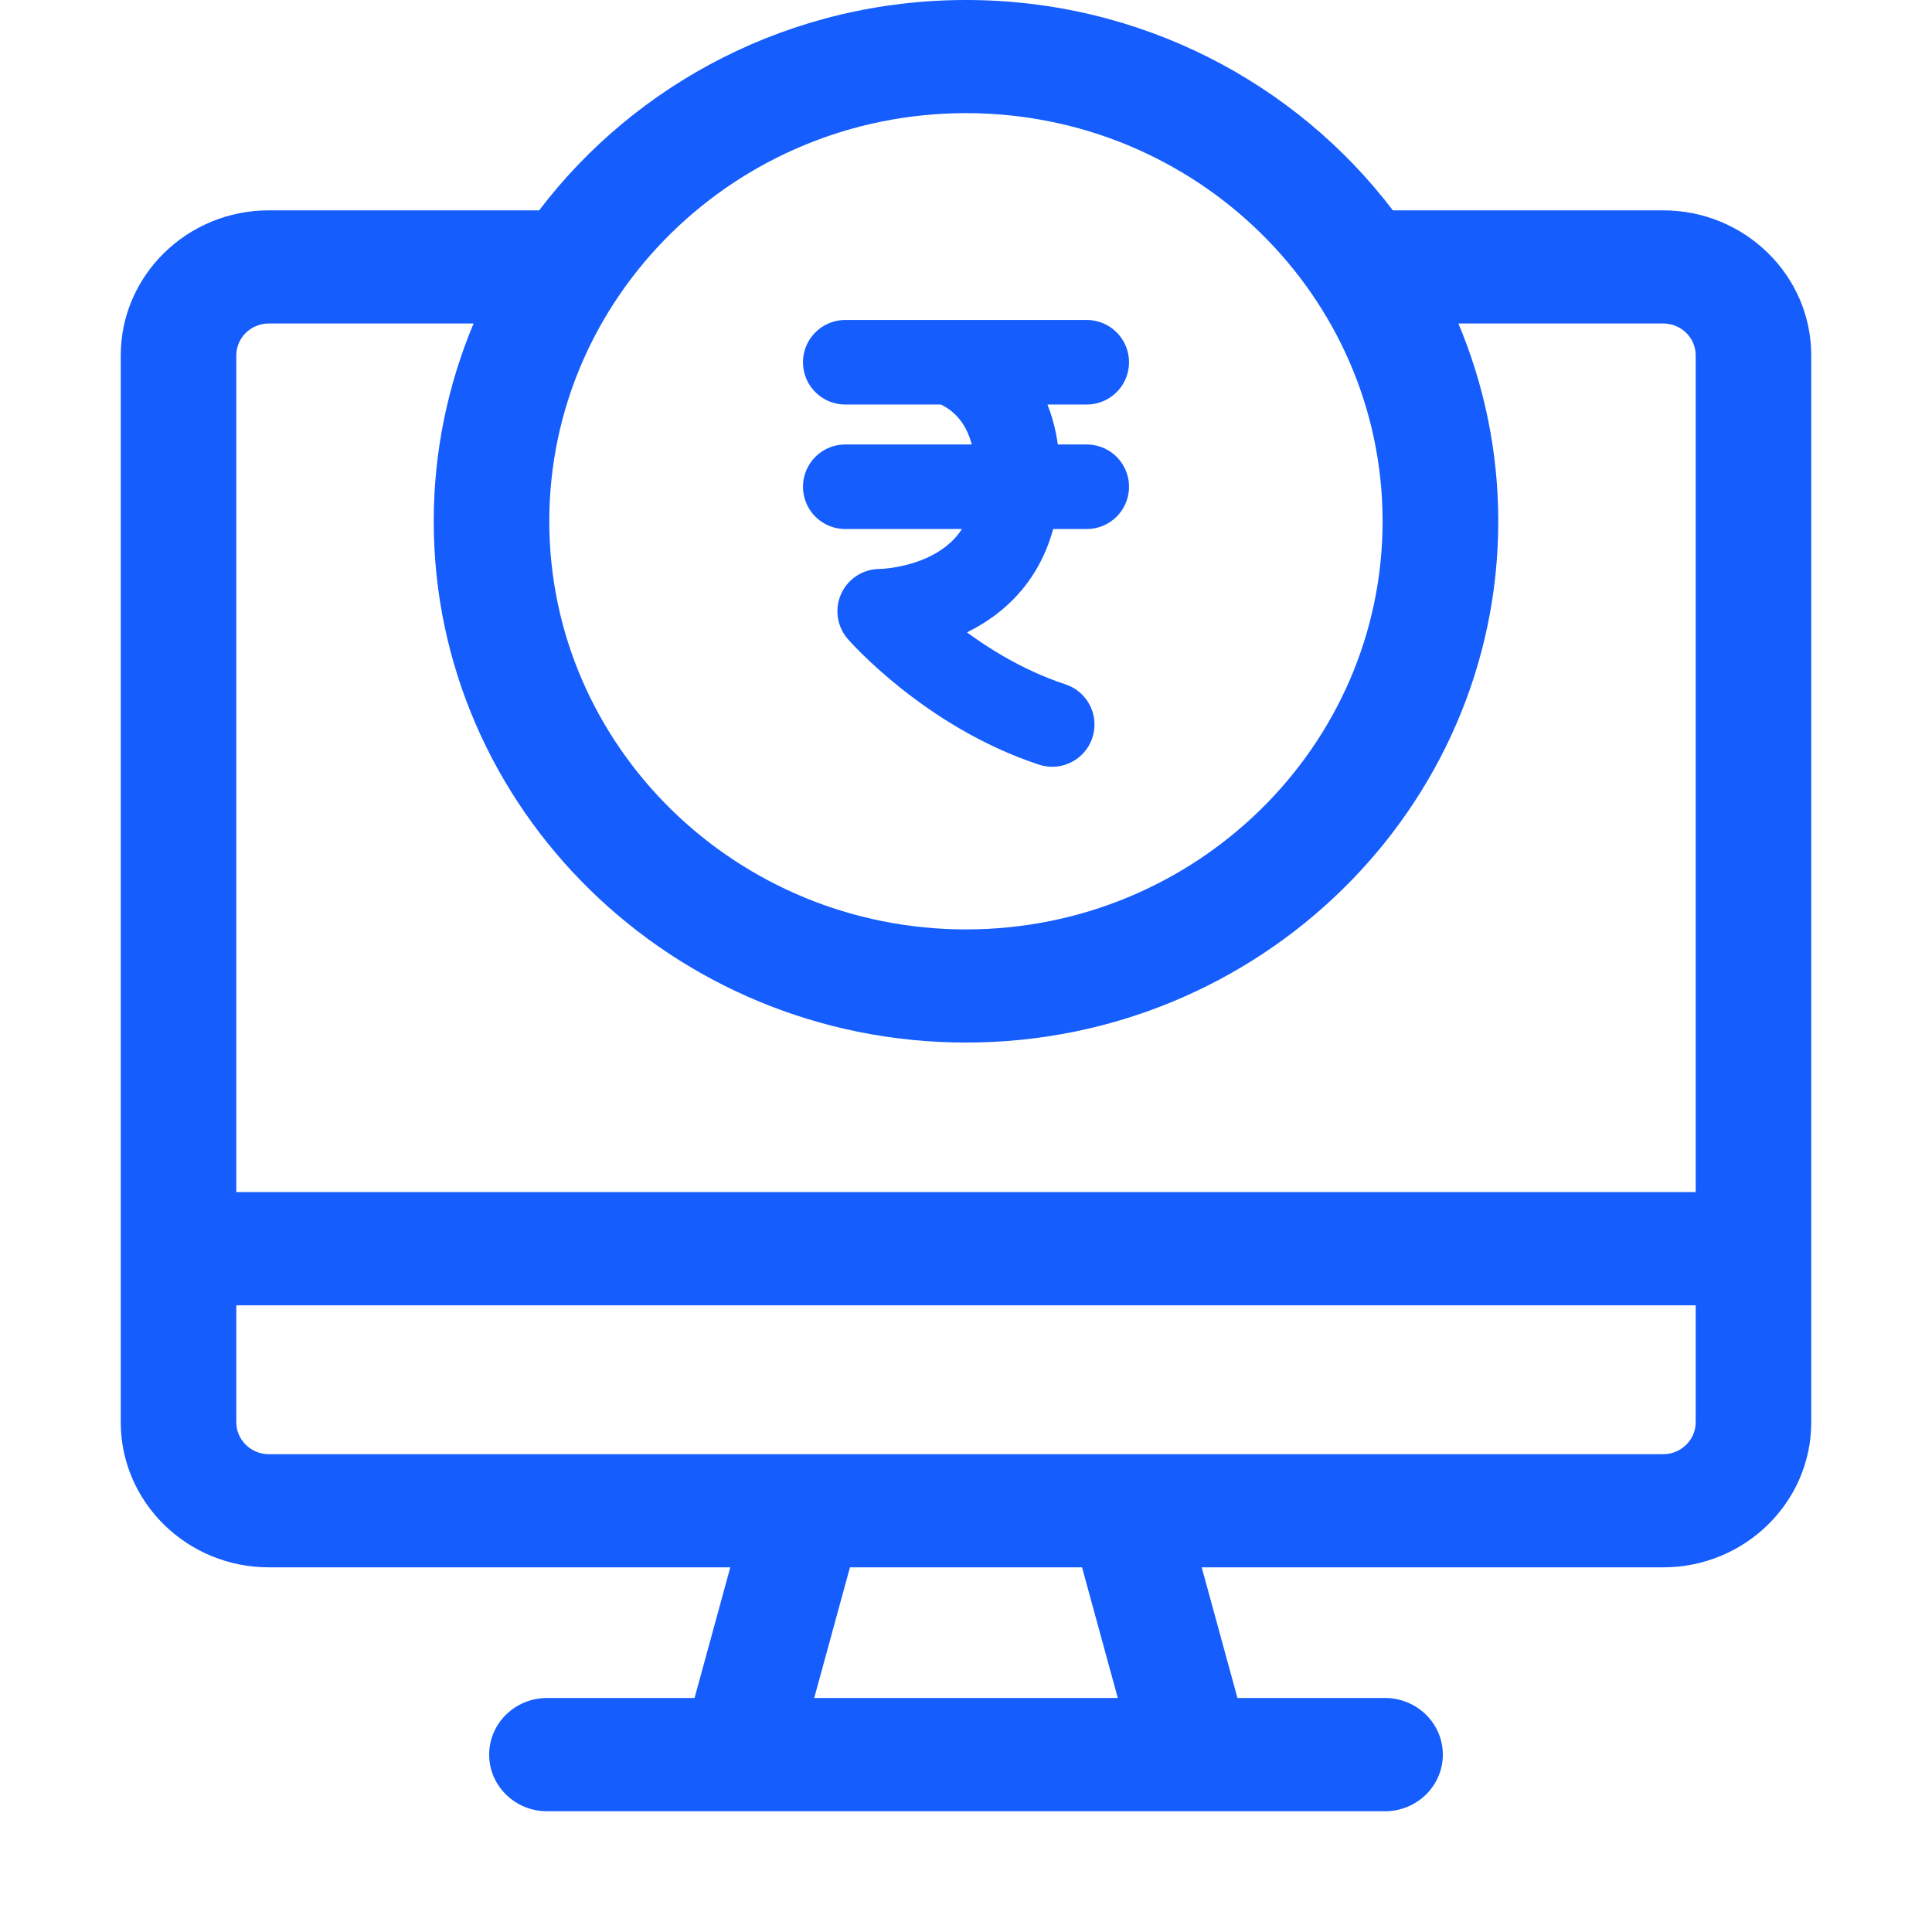
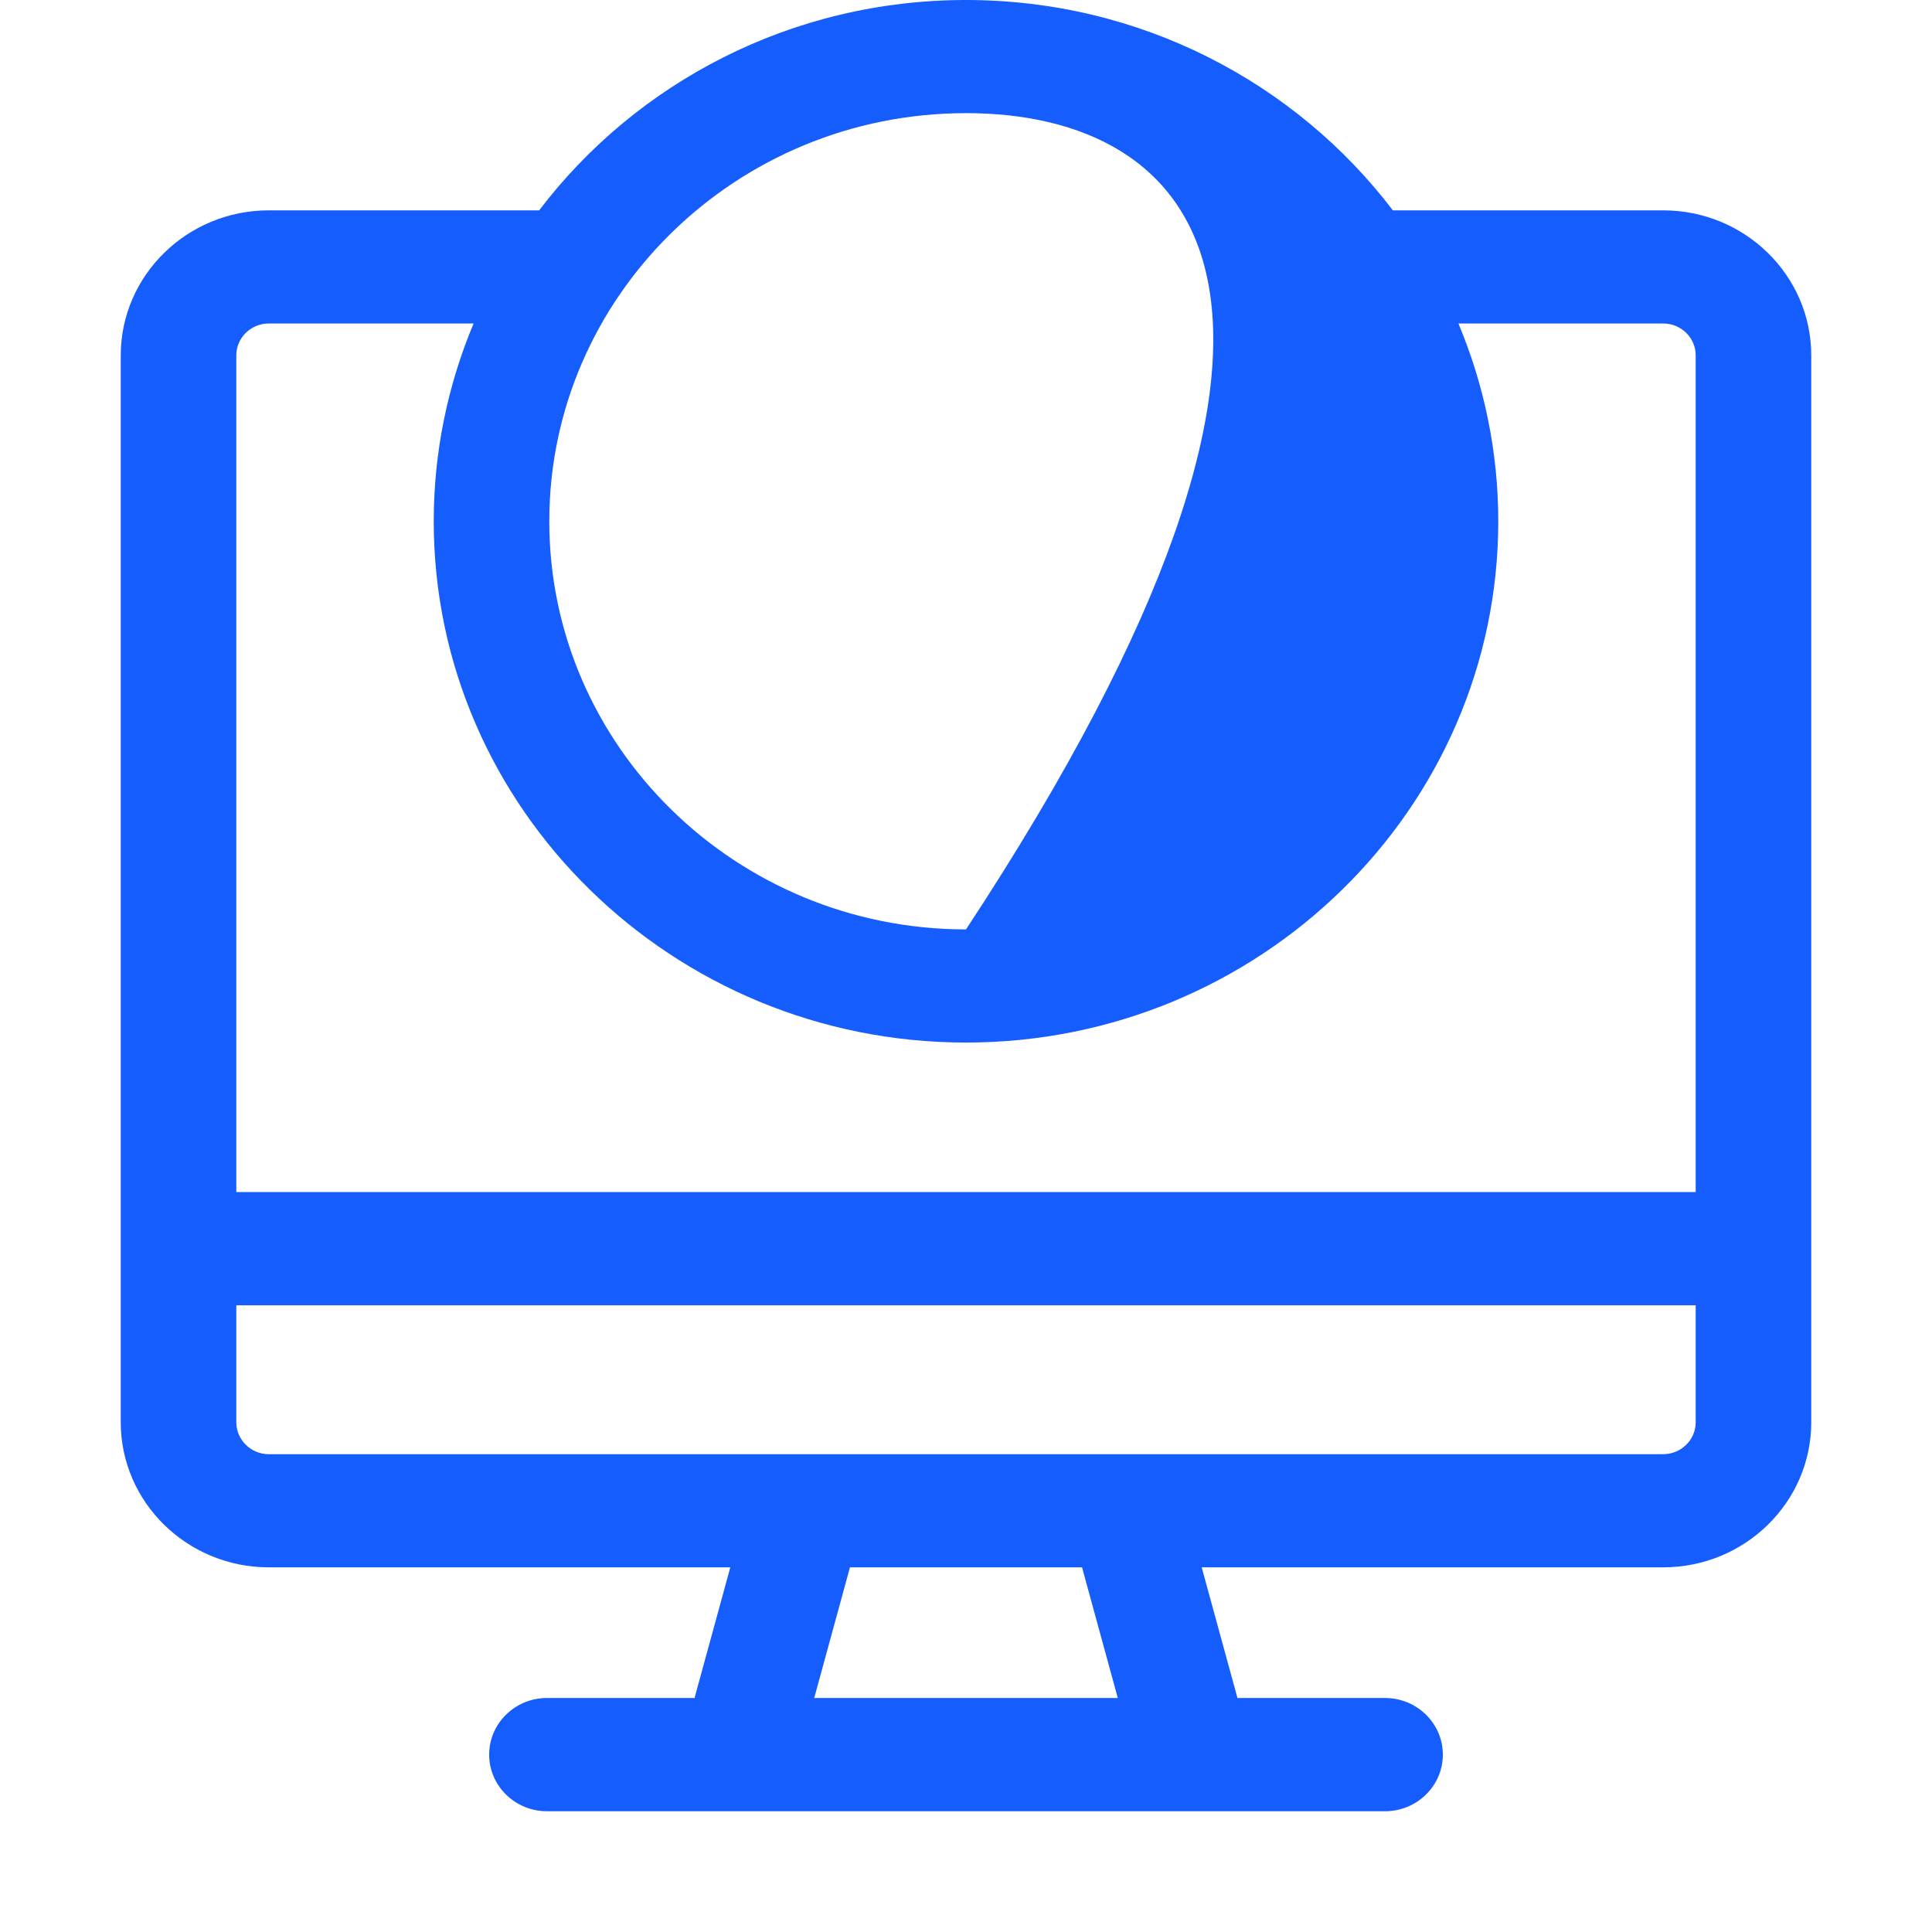
<svg xmlns="http://www.w3.org/2000/svg" width="16" height="16" viewBox="0 0 16 16" fill="none">
-   <path d="M15 2.943V11.779C15 12.441 14.45 12.98 13.774 12.98H9.952L10.245 14.051C10.246 14.055 10.247 14.059 10.248 14.062H11.47C11.734 14.062 11.949 14.272 11.949 14.531C11.949 14.79 11.734 15 11.47 15H4.53C4.266 15 4.051 14.79 4.051 14.531C4.051 14.272 4.266 14.062 4.53 14.062H5.752C5.753 14.059 5.754 14.055 5.755 14.051L6.048 12.98H2.226C1.55 12.98 1 12.441 1 11.779V2.943C1 2.281 1.55 1.742 2.226 1.742H4.465C5.269 0.685 6.554 0 8 0C9.446 0 10.731 0.685 11.535 1.742H13.774C14.45 1.742 15 2.281 15 2.943ZM4.549 4.317C4.549 6.181 6.097 7.697 8 7.697C9.903 7.697 11.45 6.18 11.45 4.317C11.45 2.454 9.903 0.937 8 0.937C6.097 0.937 4.549 2.454 4.549 4.317ZM1.957 2.943V9.872H14.043V2.943C14.043 2.797 13.922 2.679 13.774 2.679H12.078C12.29 3.185 12.408 3.738 12.408 4.317C12.408 6.697 10.43 8.634 8 8.634C5.57 8.634 3.592 6.697 3.592 4.317C3.592 3.738 3.71 3.185 3.922 2.679H2.226C2.078 2.679 1.957 2.797 1.957 2.943ZM8.961 12.98H7.039L6.743 14.062H9.257L8.961 12.98ZM14.043 11.779V10.81H1.957V11.779C1.957 11.924 2.078 12.043 2.226 12.043H13.774C13.922 12.043 14.043 11.924 14.043 11.779Z" fill="#155DFC" />
-   <path d="M7 3H9M7 4.031H9M7.857 3C8.047 3.062 8.428 3.282 8.428 3.937C8.428 5.062 7.285 5.062 7.285 5.062C7.285 5.062 7.857 5.718 8.714 6" stroke="#155DFC" stroke-width="0.7" stroke-linecap="round" stroke-linejoin="round" />
+   <path d="M15 2.943V11.779C15 12.441 14.45 12.98 13.774 12.98H9.952L10.245 14.051C10.246 14.055 10.247 14.059 10.248 14.062H11.47C11.734 14.062 11.949 14.272 11.949 14.531C11.949 14.79 11.734 15 11.47 15H4.53C4.266 15 4.051 14.79 4.051 14.531C4.051 14.272 4.266 14.062 4.53 14.062H5.752C5.753 14.059 5.754 14.055 5.755 14.051L6.048 12.98H2.226C1.55 12.98 1 12.441 1 11.779V2.943C1 2.281 1.55 1.742 2.226 1.742H4.465C5.269 0.685 6.554 0 8 0C9.446 0 10.731 0.685 11.535 1.742H13.774C14.45 1.742 15 2.281 15 2.943ZM4.549 4.317C4.549 6.181 6.097 7.697 8 7.697C11.45 2.454 9.903 0.937 8 0.937C6.097 0.937 4.549 2.454 4.549 4.317ZM1.957 2.943V9.872H14.043V2.943C14.043 2.797 13.922 2.679 13.774 2.679H12.078C12.29 3.185 12.408 3.738 12.408 4.317C12.408 6.697 10.43 8.634 8 8.634C5.57 8.634 3.592 6.697 3.592 4.317C3.592 3.738 3.71 3.185 3.922 2.679H2.226C2.078 2.679 1.957 2.797 1.957 2.943ZM8.961 12.98H7.039L6.743 14.062H9.257L8.961 12.98ZM14.043 11.779V10.81H1.957V11.779C1.957 11.924 2.078 12.043 2.226 12.043H13.774C13.922 12.043 14.043 11.924 14.043 11.779Z" fill="#155DFC" />
</svg>